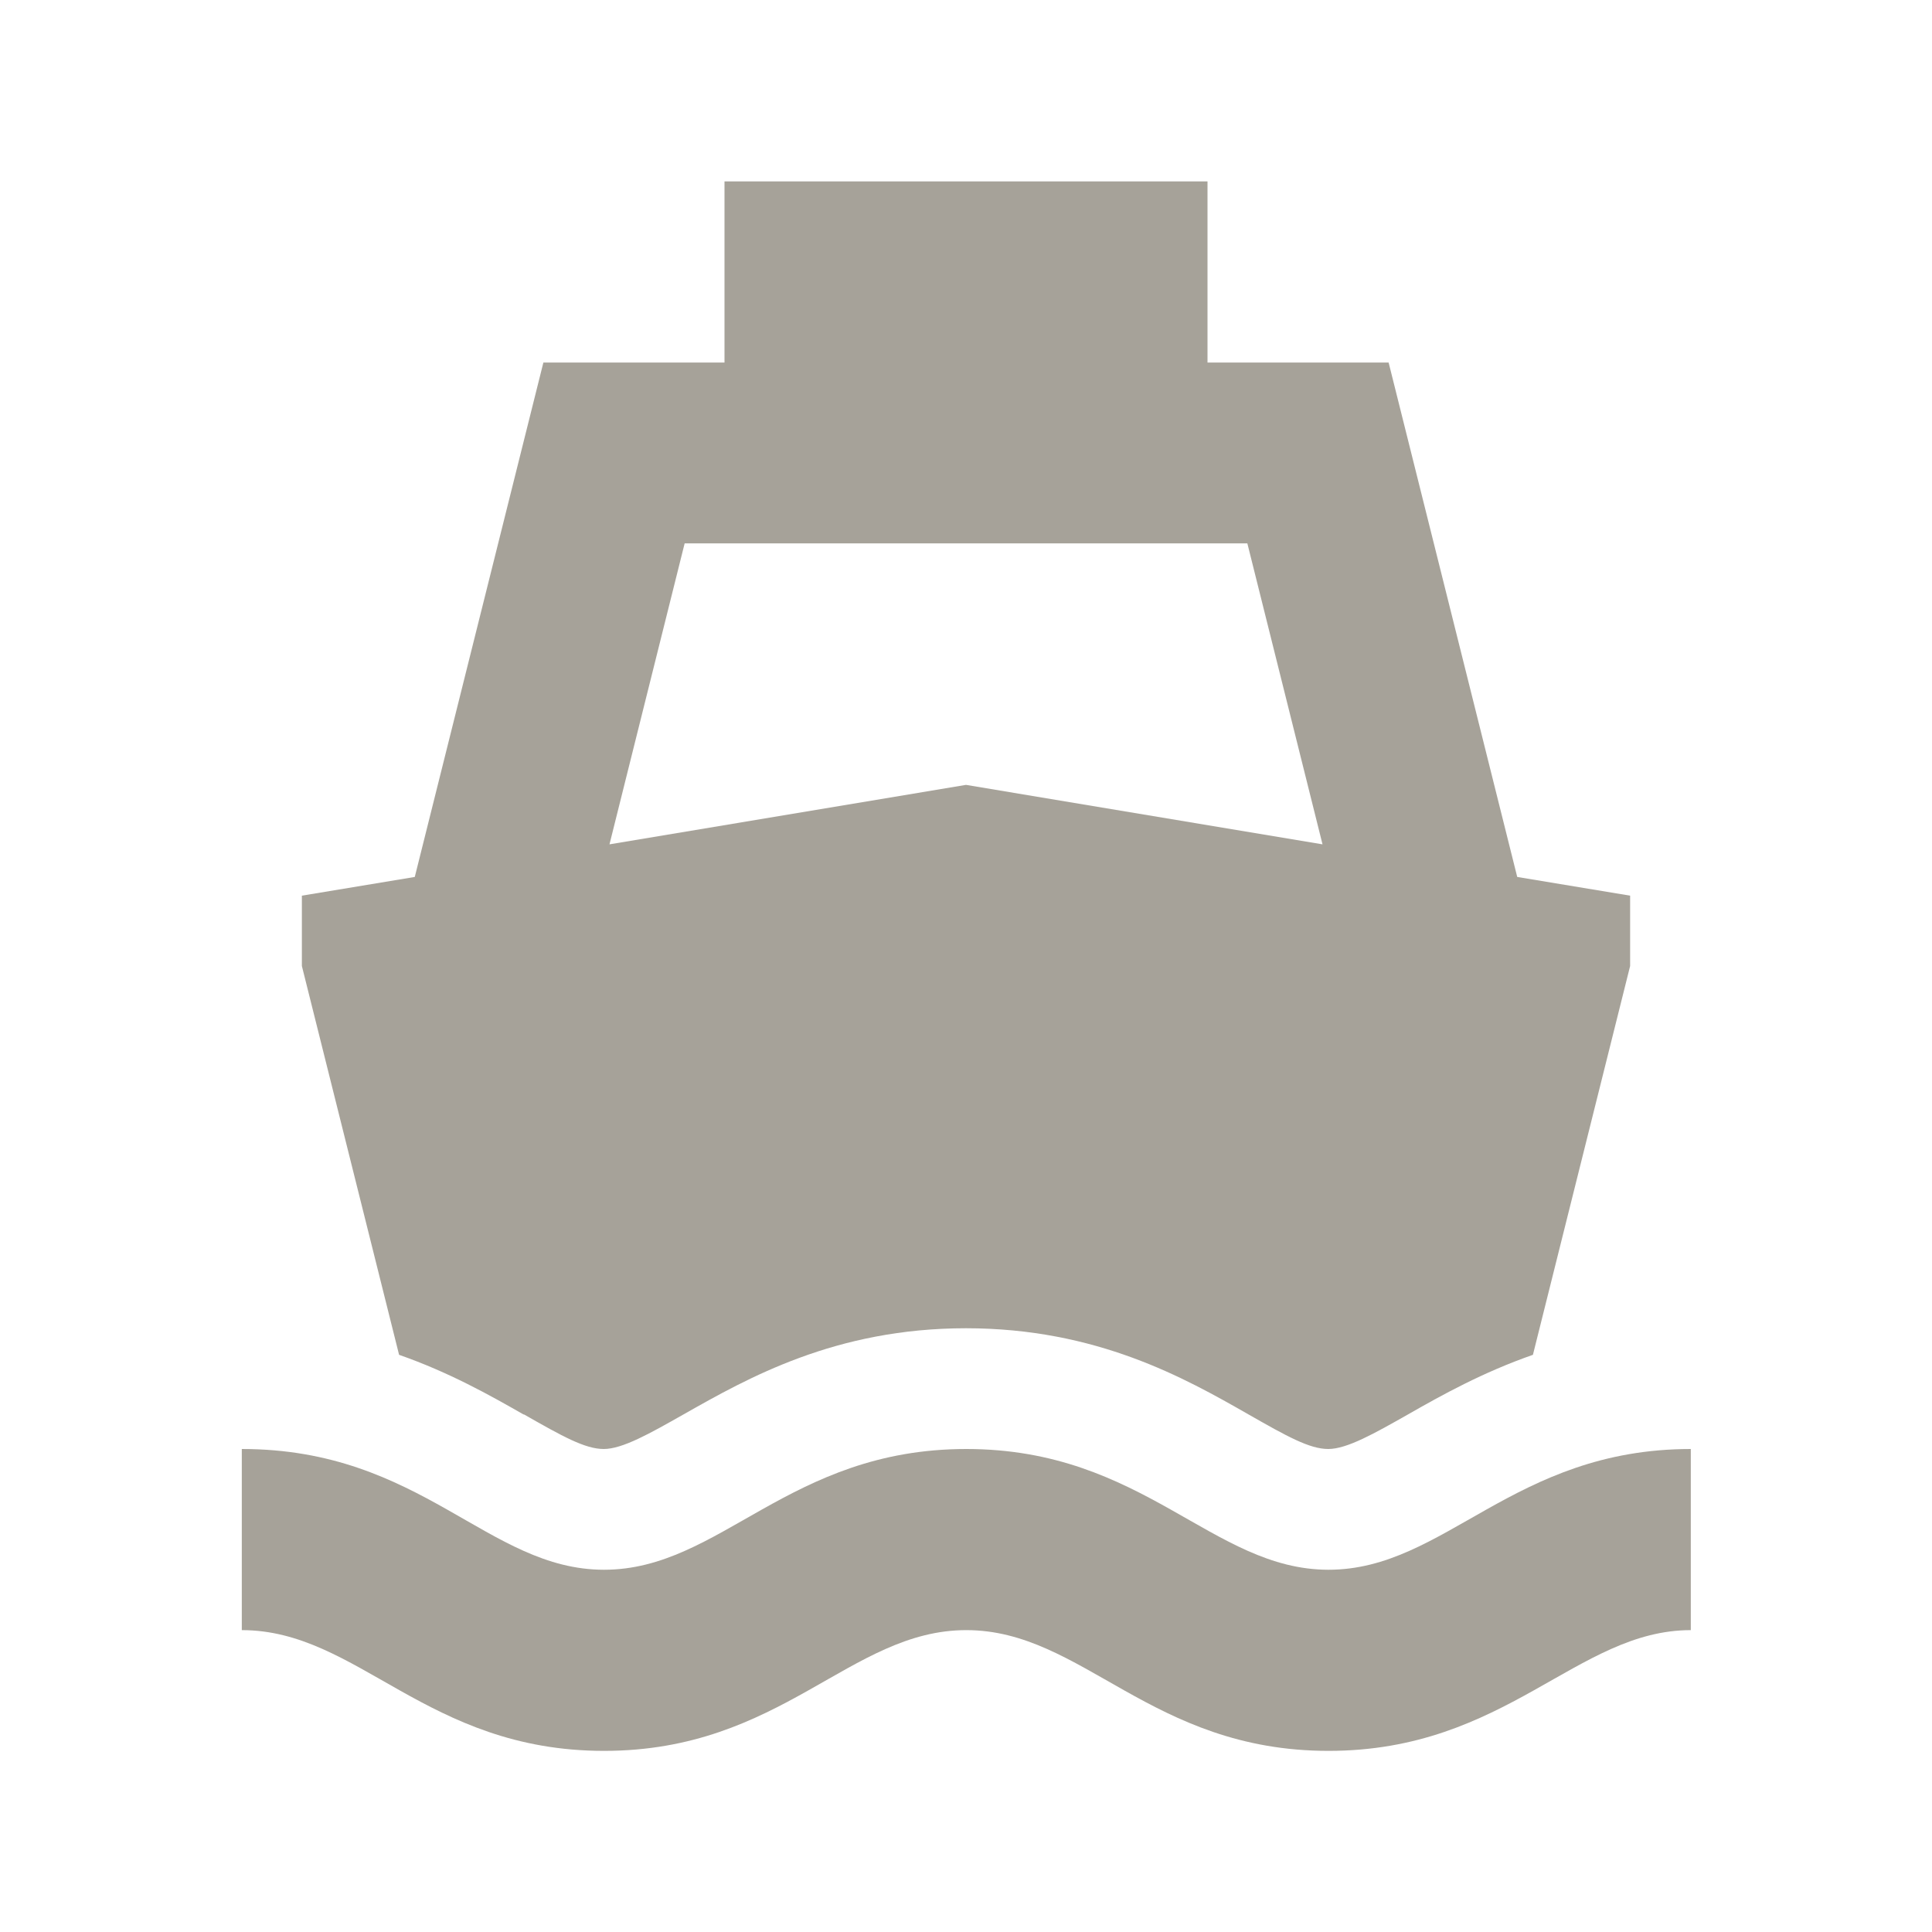
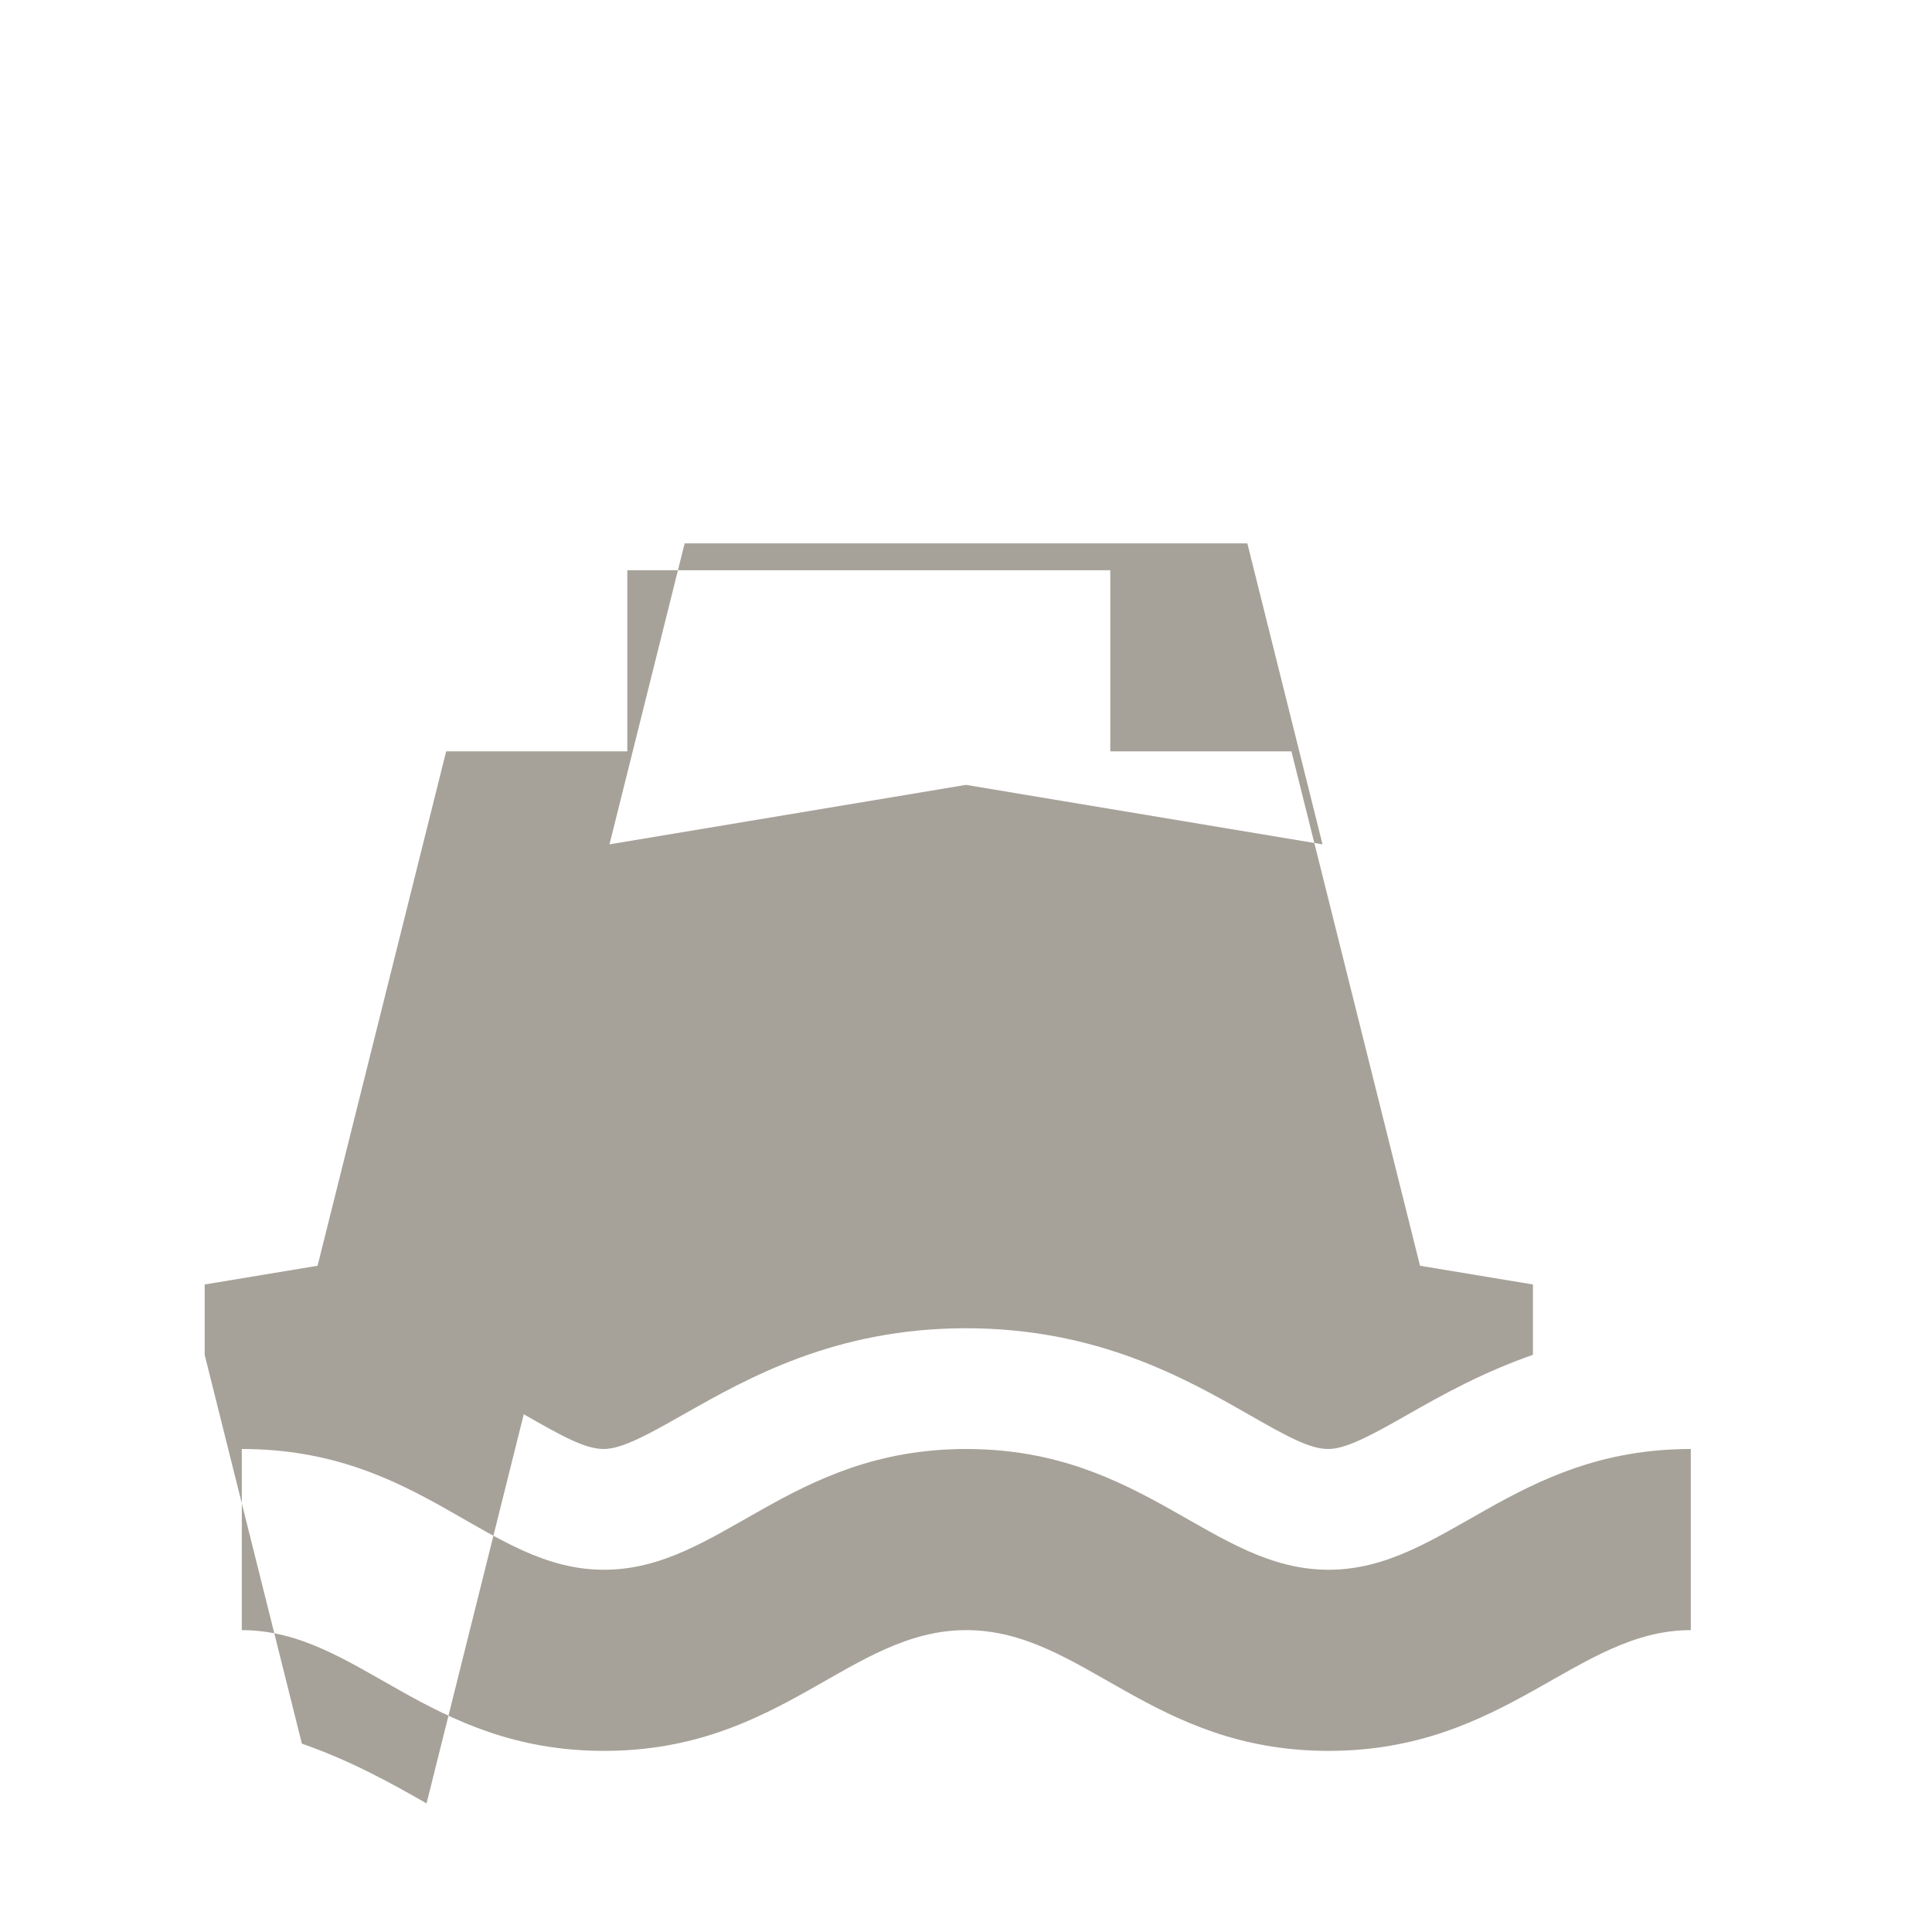
<svg xmlns="http://www.w3.org/2000/svg" viewBox="0 0 64 64">
  <defs fill="#A6A299" />
-   <path d="m17.35,46.85c1.28.73,2.03,1.15,2.65,1.15s1.52-.51,2.65-1.15c2.12-1.2,5.02-2.85,9.35-2.85s7.25,1.65,9.35,2.85c1.28.73,2.03,1.15,2.65,1.15s1.52-.51,2.65-1.15c1.12-.64,2.47-1.39,4.13-1.97l3.22-12.88v-2.33l-3.74-.62-4.26-17.04h-6v-6h-16v6h-6l-4.26,17.04-3.74.62v2.33l3.22,12.88c1.66.58,3.01,1.34,4.13,1.98Zm5.34-28.85h18.63l2.49,9.97-11.81-1.97-11.81,1.97,2.49-9.97Zm33.32,30v6c-3.78,0-6.11,4-12,4s-8.14-4-12-4-6.11,4-12,4-8.14-4-12-4v-6c5.97,0,8.14,4,12,4s6.11-4,12-4,8.14,4,12,4,6.11-4,12-4Z" fill="#A6A299" />
+   <path d="m17.35,46.85c1.28.73,2.03,1.15,2.65,1.15s1.52-.51,2.65-1.15c2.12-1.2,5.02-2.85,9.35-2.85s7.25,1.65,9.35,2.85c1.28.73,2.03,1.15,2.65,1.15s1.52-.51,2.65-1.15c1.12-.64,2.47-1.39,4.13-1.97v-2.33l-3.74-.62-4.26-17.04h-6v-6h-16v6h-6l-4.26,17.04-3.74.62v2.33l3.22,12.88c1.66.58,3.01,1.34,4.13,1.98Zm5.34-28.85h18.63l2.49,9.97-11.81-1.97-11.81,1.97,2.49-9.97Zm33.32,30v6c-3.78,0-6.11,4-12,4s-8.14-4-12-4-6.11,4-12,4-8.14-4-12-4v-6c5.97,0,8.14,4,12,4s6.11-4,12-4,8.14,4,12,4,6.11-4,12-4Z" fill="#A6A299" />
</svg>